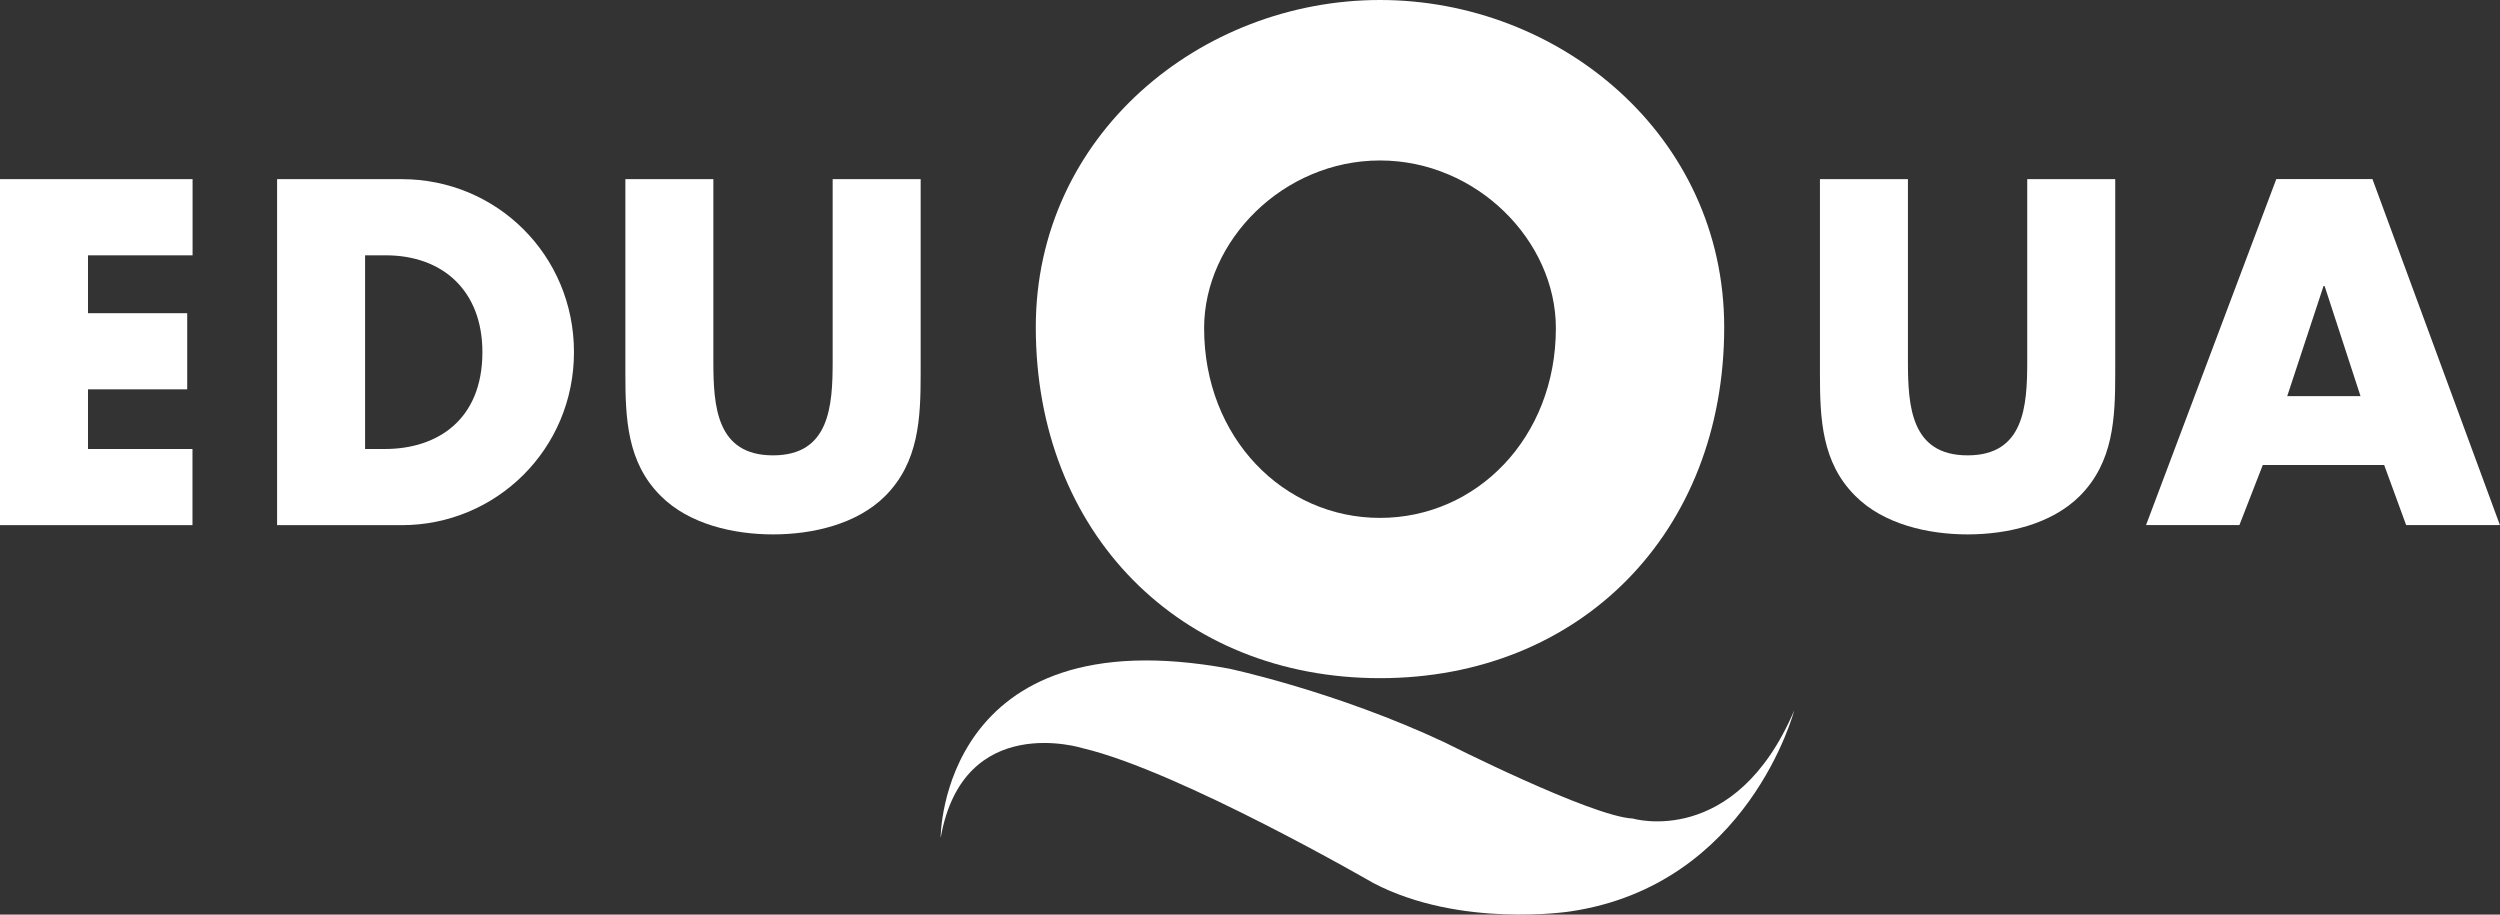
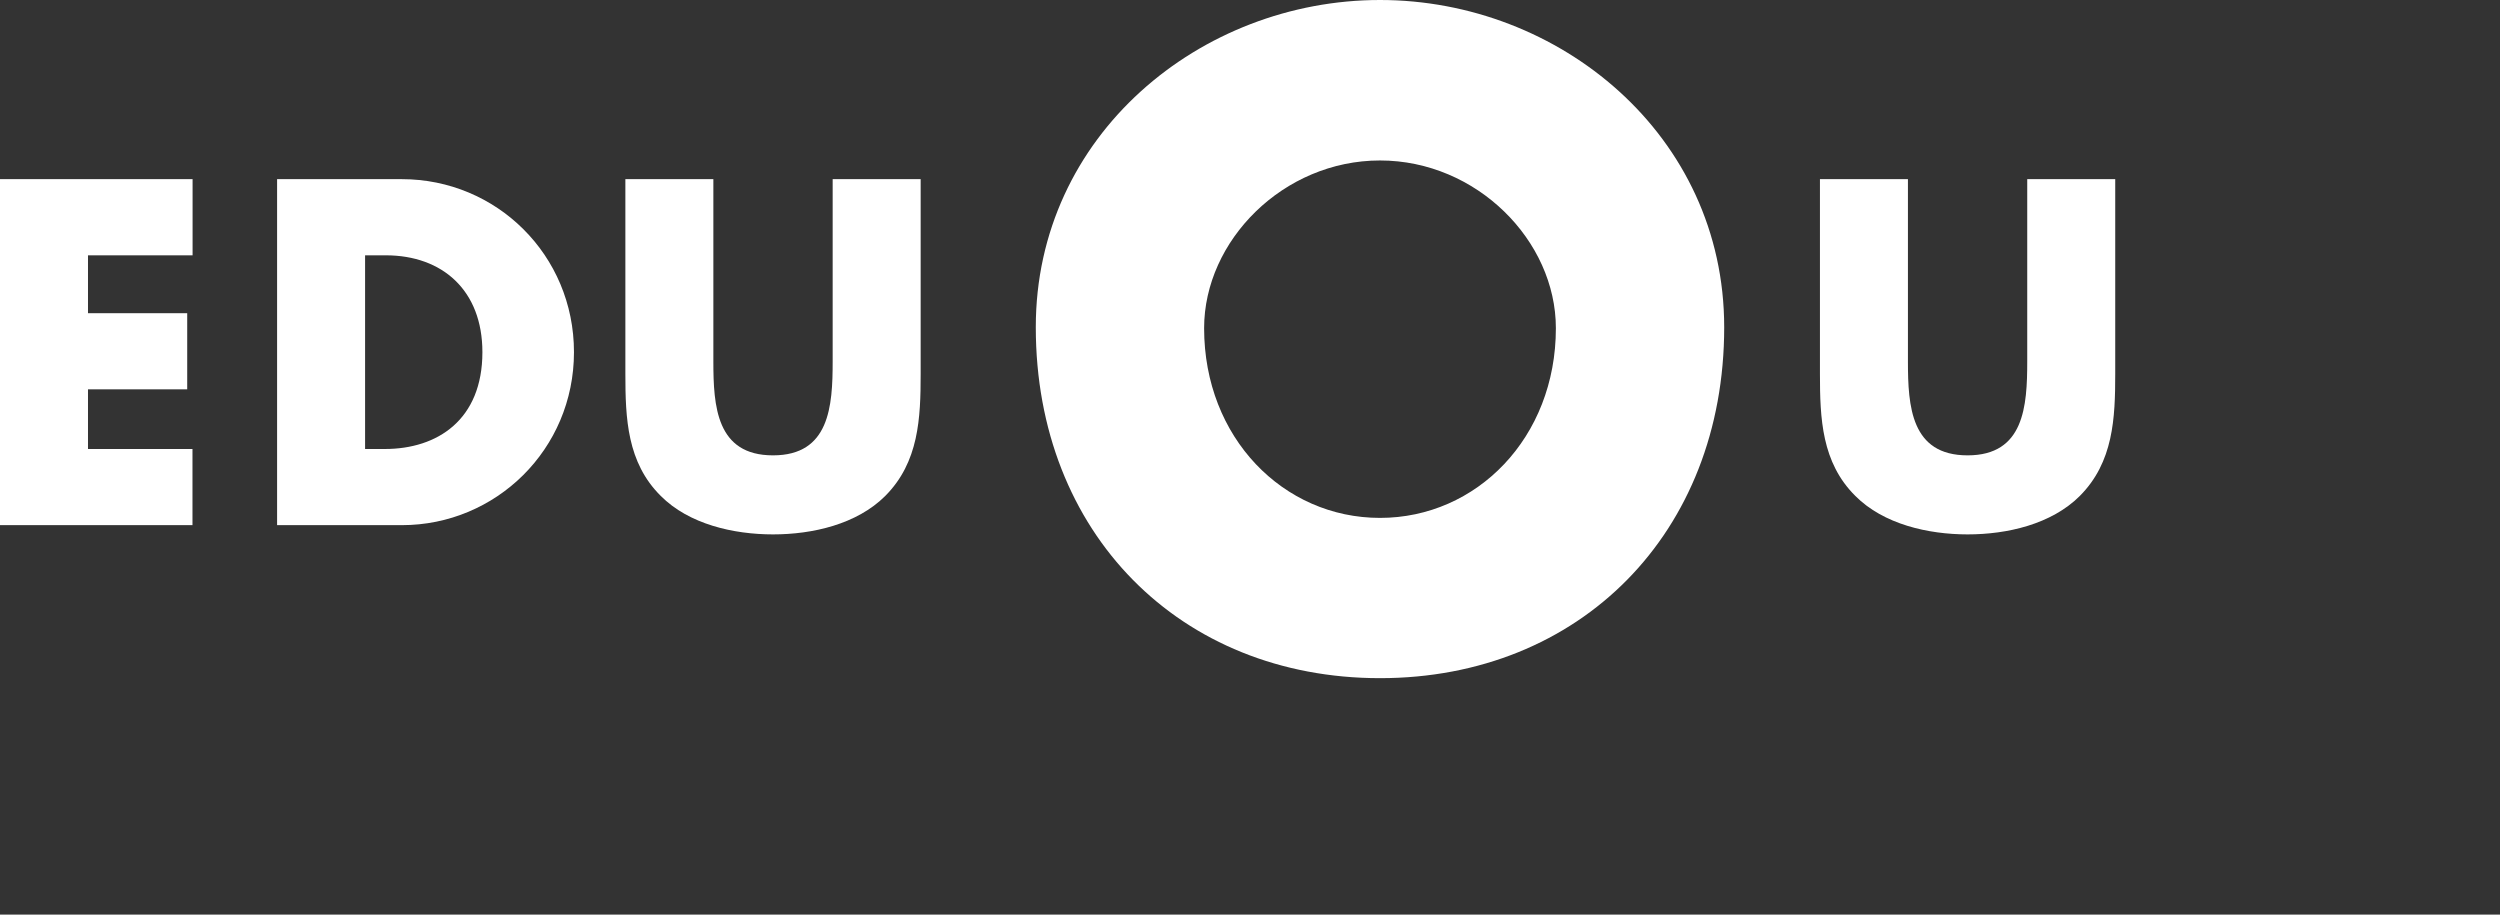
<svg xmlns="http://www.w3.org/2000/svg" id="textes" viewBox="0 0 251.45 91.99">
  <rect x="0" y="0" width="251.45" height="91.99" fill="#333333" stroke="none" />
  <defs>
    <style>.cls-1{fill:#fff;stroke-width:0px;}</style>
  </defs>
-   <path class="cls-1" d="m227.59,46.77l-2.35,6.04h-9.39l13.1-34.8h9.67l12.82,34.8h-9.43l-2.21-6.04h-12.22Zm6.2-18h-.09l-3.65,11.07h7.37l-3.61-11.07h-.02Z" />
  <path class="cls-1" d="m92.6,18.02v19.57c0,4.47-.18,8.9-3.56,12.29-2.86,2.86-7.33,3.87-11.29,3.87s-8.46-1.02-11.29-3.87c-3.39-3.36-3.56-7.79-3.56-12.29v-19.57h8.85v18.33c0,4.52.31,9.45,6,9.45s6-4.94,6-9.45v-18.33h8.85Z" />
  <path class="cls-1" d="m212.75,18.02v19.57c0,4.47-.18,8.9-3.56,12.29-2.86,2.86-7.33,3.87-11.29,3.87s-8.46-1.02-11.29-3.87c-3.39-3.36-3.56-7.79-3.56-12.29v-19.57h8.85v18.33c0,4.52.31,9.45,6,9.45s6-4.94,6-9.45v-18.33h8.85Z" />
  <path class="cls-1" d="m173.42,32.92c0,20.7-14.52,35.29-34.62,35.29s-34.62-14.59-34.62-35.29C104.17,13.57,120.78,0,138.8,0s34.62,13.57,34.62,32.92Zm-52.31.09c0,11.02,7.97,19.08,17.69,19.08s17.69-8.06,17.69-19.08c0-8.81-7.97-16.87-17.69-16.87s-17.69,8.06-17.69,16.87Z" />
-   <path class="cls-1" d="m94.61,84.23s0-22.31,29-16.98c0,0,10.76,2.28,21.74,7.44,0,0,14.7,7.44,18.88,7.64,0,0,10.29,3.05,16.23-10.87,0,0-4.58,17.55-22.51,20.21,0,0-11.07,1.73-19.83-2.86,0,0-19.46-11.25-29.2-13.55,0,0-12.02-3.81-14.3,8.97Z" />
  <path class="cls-1" d="m8.85,25.68v5.82h9.98v7.66h-9.98v6h10.51v7.66H0V18.02h19.37v7.66h-10.51Z" />
  <path class="cls-1" d="m27.87,18.02h12.55c9.5,0,17.31,7.61,17.31,17.4s-7.86,17.4-17.31,17.4h-12.55V18.02Zm8.85,27.14h1.99c5.29,0,9.81-2.94,9.81-9.74,0-6.22-4.03-9.74-9.72-9.74h-2.08v19.48Z" />
</svg>